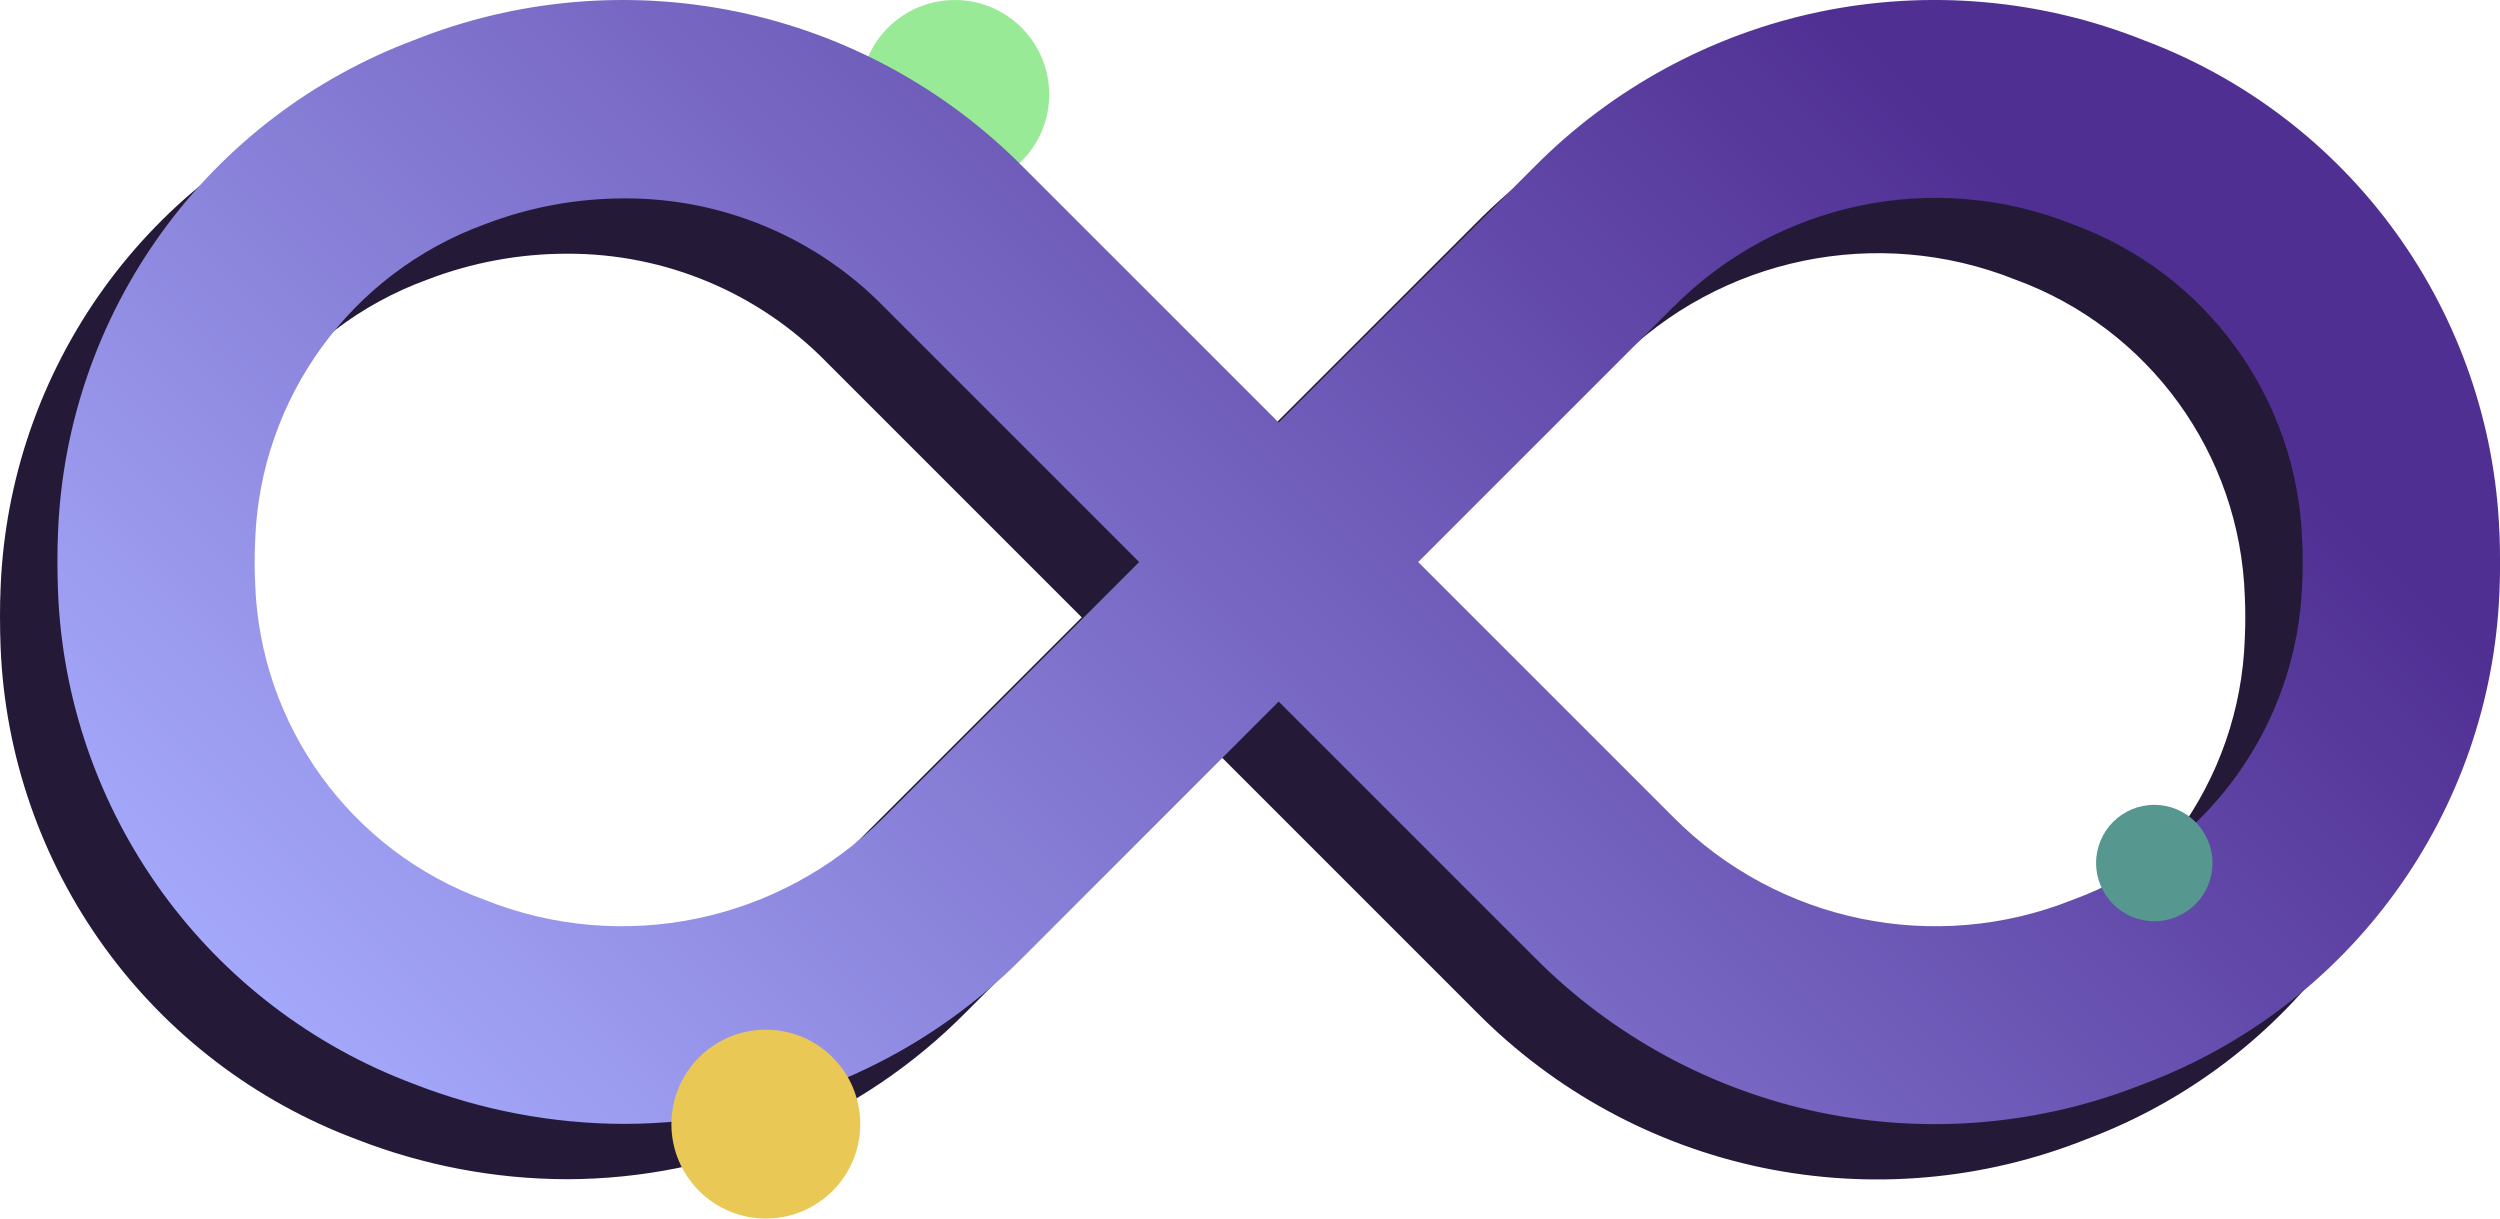
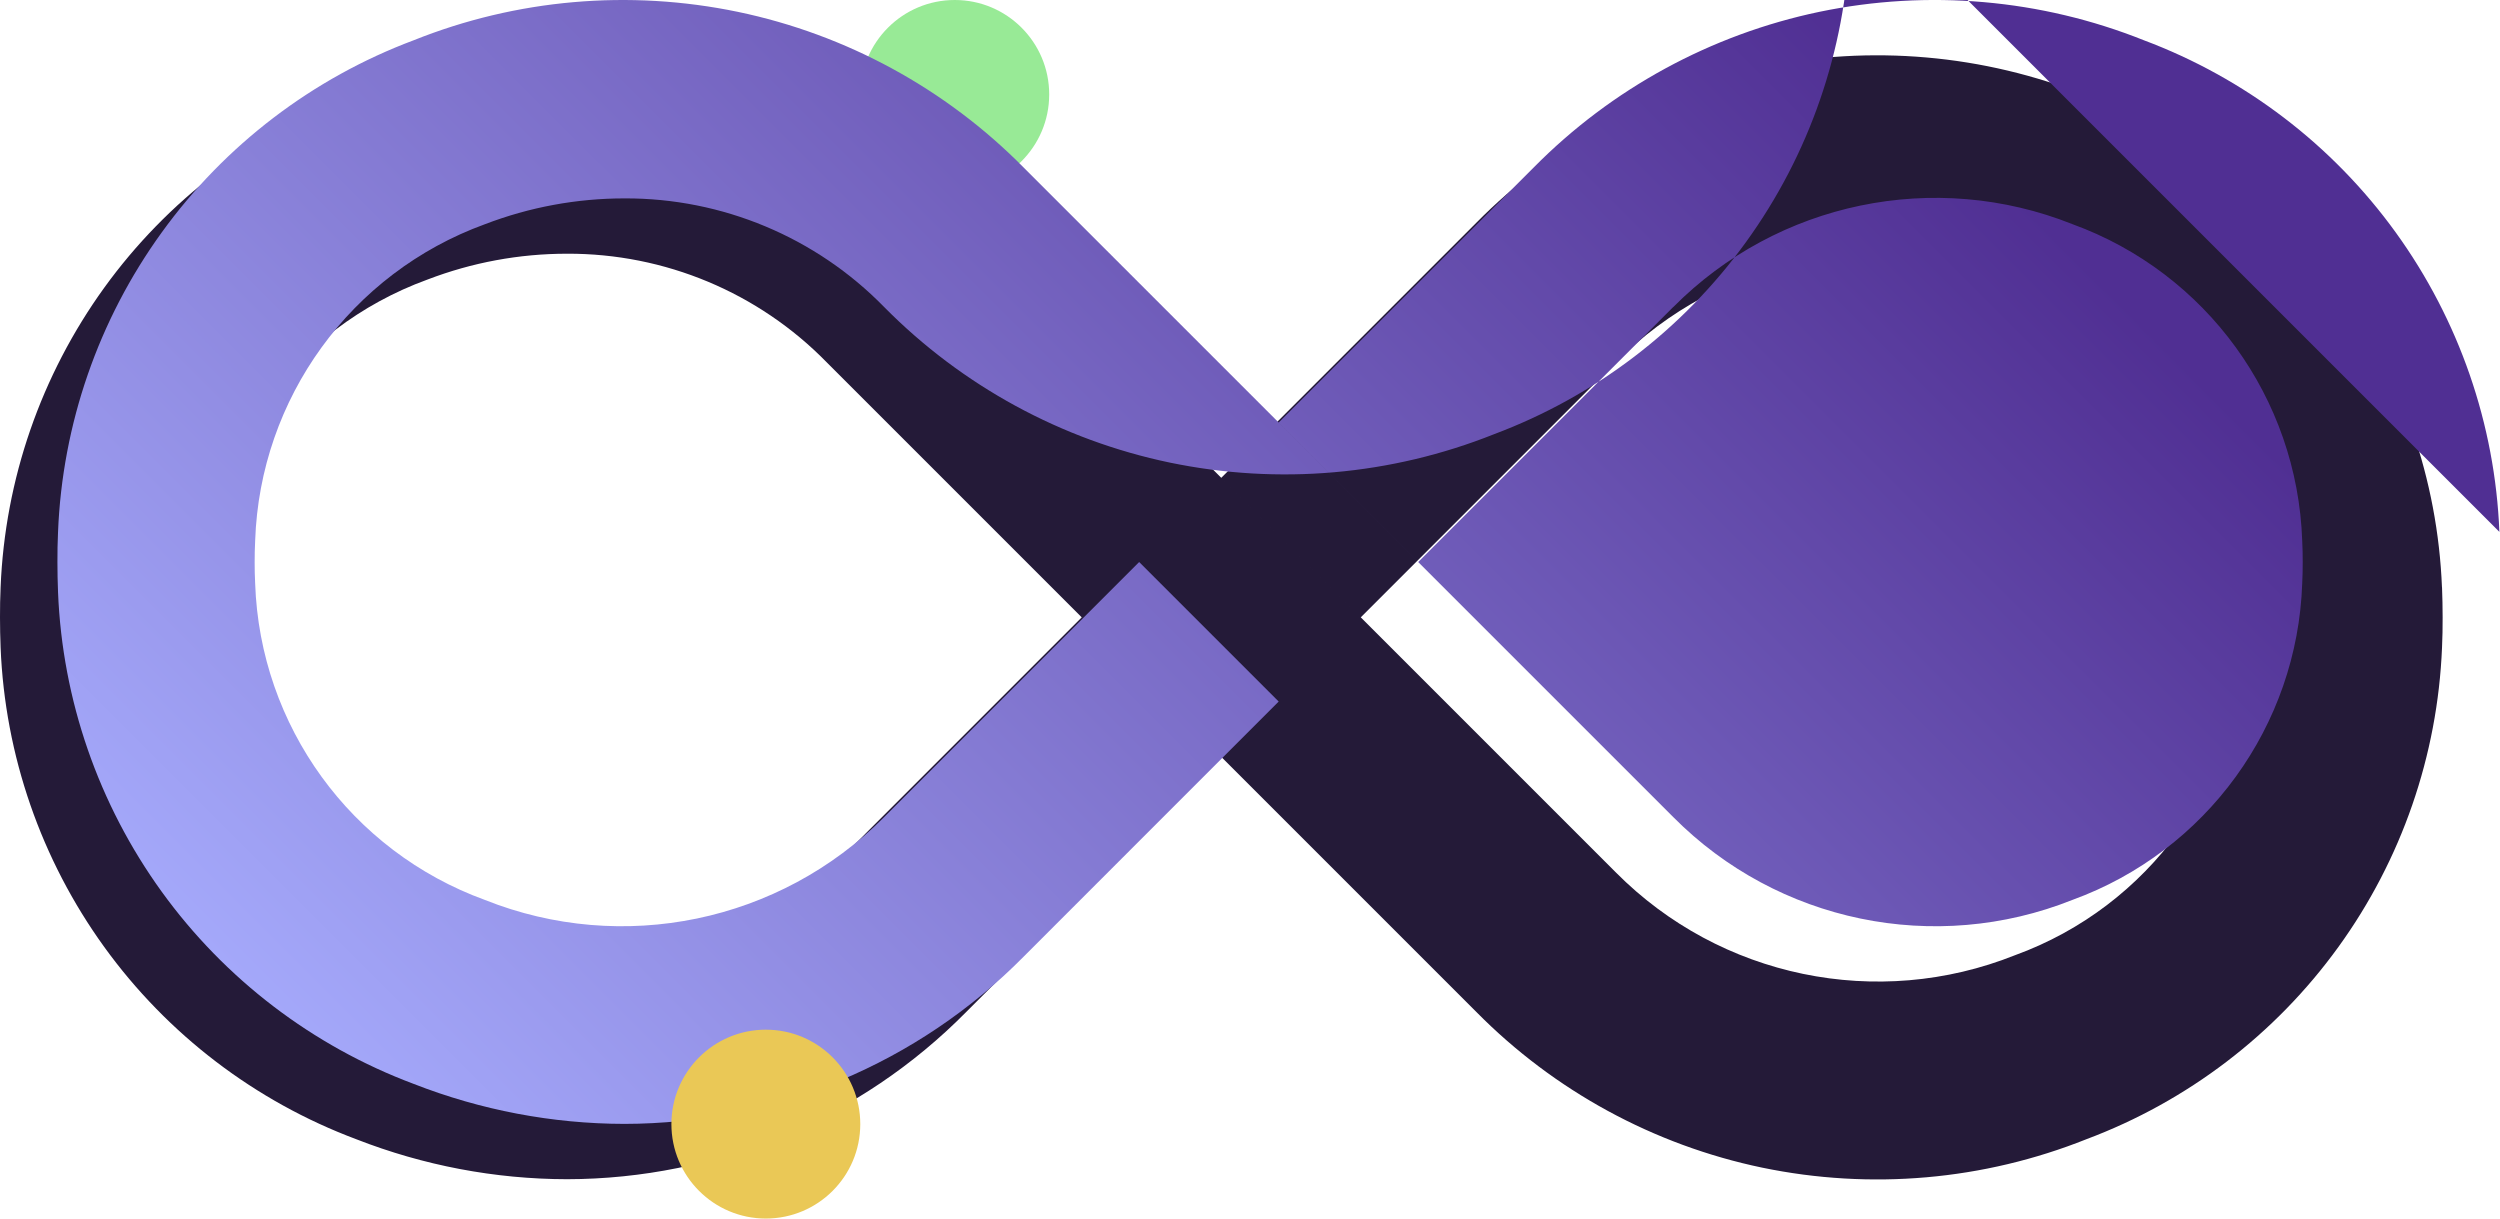
<svg xmlns="http://www.w3.org/2000/svg" id="Layer_2" data-name="Layer 2" viewBox="0 0 451.89 220.27">
  <defs>
    <style>
      .cls-1 {
        fill: url(#linear-gradient-2);
      }

      .cls-2 {
        fill: url(#linear-gradient);
      }

      .cls-3 {
        fill: #98ea96;
      }

      .cls-4 {
        fill: #241a38;
      }

      .cls-5 {
        fill: #eac856;
      }
    </style>
    <linearGradient id="linear-gradient" x1="99.5" y1="233.23" x2="362.77" y2="-30.03" gradientUnits="userSpaceOnUse">
      <stop offset="0" stop-color="#a4a8fa" />
      <stop offset=".88" stop-color="#502f93" />
    </linearGradient>
    <linearGradient id="linear-gradient-2" x1="8050.22" y1="-40.56" x2="8054.03" y2="-40.56" gradientTransform="translate(-41843.81 14173.45) rotate(-18.07) scale(5.53)" gradientUnits="userSpaceOnUse">
      <stop offset="0" stop-color="#569790" />
      <stop offset=".2" stop-color="#4e8a85" />
      <stop offset=".56" stop-color="#3b686a" />
      <stop offset="1" stop-color="#203843" />
    </linearGradient>
  </defs>
  <g id="Layer_1-2" data-name="Layer 1">
    <g>
      <circle class="cls-3" cx="172.58" cy="17.07" r="17.07" />
      <g>
        <path class="cls-4" d="M441.4,106.14c-.78-19.47-7.3-38.3-18.74-54.13-11.42-15.8-27.26-27.89-45.54-34.74-18.58-7.43-38.97-9.21-58.6-5.14-19.61,4.1-37.59,13.89-51.66,28.13l-46.11,46.11,25.22,25.22,46.11-46.11v.02c18.87-19.01,47.27-24.9,72.15-14.98,24.21,8.81,40.66,31.47,41.53,57.24.07,1.27.09,2.56.09,3.83s-.02,2.56-.09,3.85c-.87,25.75-17.32,48.41-41.53,57.22-24.88,9.93-53.28,4.05-72.15-14.96l-117.44-117.44c-14.07-14.24-32.05-24.04-51.66-28.13-19.63-4.07-40.02-2.29-58.6,5.14-18.27,6.85-34.12,18.94-45.54,34.74C7.41,67.84.89,86.65.11,106.15c-.09,1.8-.11,3.63-.11,5.45s.04,3.65.11,5.45c.78,19.47,7.3,38.3,18.74,54.13,11.42,15.8,27.26,27.89,45.54,34.74,12.13,4.74,25.06,7.21,38.1,7.23,27.13-.04,53.1-10.93,72.15-30.22l46.11-46.12-25.22-25.22-46.11,46.12c-18.87,18.98-47.27,24.88-72.15,14.96-24.21-8.81-40.66-31.47-41.53-57.22-.07-1.27-.09-2.56-.09-3.83s.02-2.56.09-3.85v-.02c.87-25.75,17.32-48.41,41.53-57.22,8.06-3.09,16.6-4.67,25.22-4.67,17.67-.07,34.61,7.01,46.94,19.63l117.44,117.44c14.07,14.24,32.05,24.04,51.66,28.13,19.63,4.07,39.99,2.29,58.6-5.14,18.27-6.85,34.12-18.94,45.54-34.74,11.44-15.8,17.94-34.63,18.74-54.13.09-1.8.11-3.63.11-5.45s-.04-3.65-.11-5.45h0Z" />
-         <path class="cls-2" d="M451.78,96.14c-.78-19.47-7.3-38.3-18.74-54.13-11.42-15.8-27.26-27.89-45.54-34.74-18.58-7.43-38.97-9.21-58.6-5.14-19.61,4.1-37.59,13.89-51.66,28.13l-46.11,46.11,25.22,25.22,46.11-46.11v.02c18.87-19.01,47.27-24.9,72.15-14.98,24.21,8.81,40.66,31.47,41.53,57.24.07,1.27.09,2.56.09,3.83s-.02,2.56-.09,3.85c-.87,25.75-17.32,48.41-41.53,57.22-24.88,9.93-53.28,4.05-72.15-14.96L185.02,30.27c-14.07-14.24-32.05-24.04-51.66-28.13C113.73-1.94,93.35-.16,74.77,7.28c-18.27,6.85-34.12,18.94-45.54,34.74-11.44,15.82-17.96,34.63-18.74,54.13-.09,1.8-.11,3.63-.11,5.45s.04,3.65.11,5.45c.78,19.47,7.3,38.3,18.74,54.13,11.42,15.8,27.26,27.89,45.54,34.74,12.13,4.74,25.06,7.21,38.1,7.23,27.13-.04,53.1-10.93,72.15-30.22l46.11-46.12-25.22-25.22-46.11,46.12c-18.87,18.98-47.27,24.88-72.15,14.96-24.21-8.81-40.66-31.47-41.53-57.22-.07-1.27-.09-2.56-.09-3.83s.02-2.56.09-3.85v-.02c.87-25.75,17.32-48.41,41.53-57.22,8.06-3.09,16.6-4.67,25.22-4.67,17.67-.07,34.61,7.01,46.94,19.63l117.44,117.44c14.07,14.24,32.05,24.04,51.66,28.13,19.63,4.07,39.99,2.29,58.6-5.14,18.27-6.85,34.12-18.94,45.54-34.74,11.44-15.8,17.94-34.63,18.74-54.13.09-1.8.11-3.63.11-5.45s-.04-3.65-.11-5.45h0Z" />
+         <path class="cls-2" d="M451.78,96.14c-.78-19.47-7.3-38.3-18.74-54.13-11.42-15.8-27.26-27.89-45.54-34.74-18.58-7.43-38.97-9.21-58.6-5.14-19.61,4.1-37.59,13.89-51.66,28.13l-46.11,46.11,25.22,25.22,46.11-46.11v.02c18.87-19.01,47.27-24.9,72.15-14.98,24.21,8.81,40.66,31.47,41.53,57.24.07,1.27.09,2.56.09,3.83s-.02,2.56-.09,3.85c-.87,25.75-17.32,48.41-41.53,57.22-24.88,9.93-53.28,4.05-72.15-14.96L185.02,30.27c-14.07-14.24-32.05-24.04-51.66-28.13C113.73-1.94,93.35-.16,74.77,7.28c-18.27,6.85-34.12,18.94-45.54,34.74-11.44,15.82-17.96,34.63-18.74,54.13-.09,1.8-.11,3.63-.11,5.45s.04,3.65.11,5.45c.78,19.47,7.3,38.3,18.74,54.13,11.42,15.8,27.26,27.89,45.54,34.74,12.13,4.74,25.06,7.21,38.1,7.23,27.13-.04,53.1-10.93,72.15-30.22l46.11-46.12-25.22-25.22-46.11,46.12c-18.87,18.98-47.27,24.88-72.15,14.96-24.21-8.81-40.66-31.47-41.53-57.22-.07-1.27-.09-2.56-.09-3.83s.02-2.56.09-3.85v-.02c.87-25.75,17.32-48.41,41.53-57.22,8.06-3.09,16.6-4.67,25.22-4.67,17.67-.07,34.61,7.01,46.94,19.63c14.07,14.24,32.05,24.04,51.66,28.13,19.63,4.07,39.99,2.29,58.6-5.14,18.27-6.85,34.12-18.94,45.54-34.74,11.44-15.8,17.94-34.63,18.74-54.13.09-1.8.11-3.63.11-5.45s-.04-3.65-.11-5.45h0Z" />
      </g>
-       <circle class="cls-1" cx="389.4" cy="156" r="10.52" />
      <circle class="cls-5" cx="138.43" cy="203.19" r="17.07" />
    </g>
  </g>
</svg>